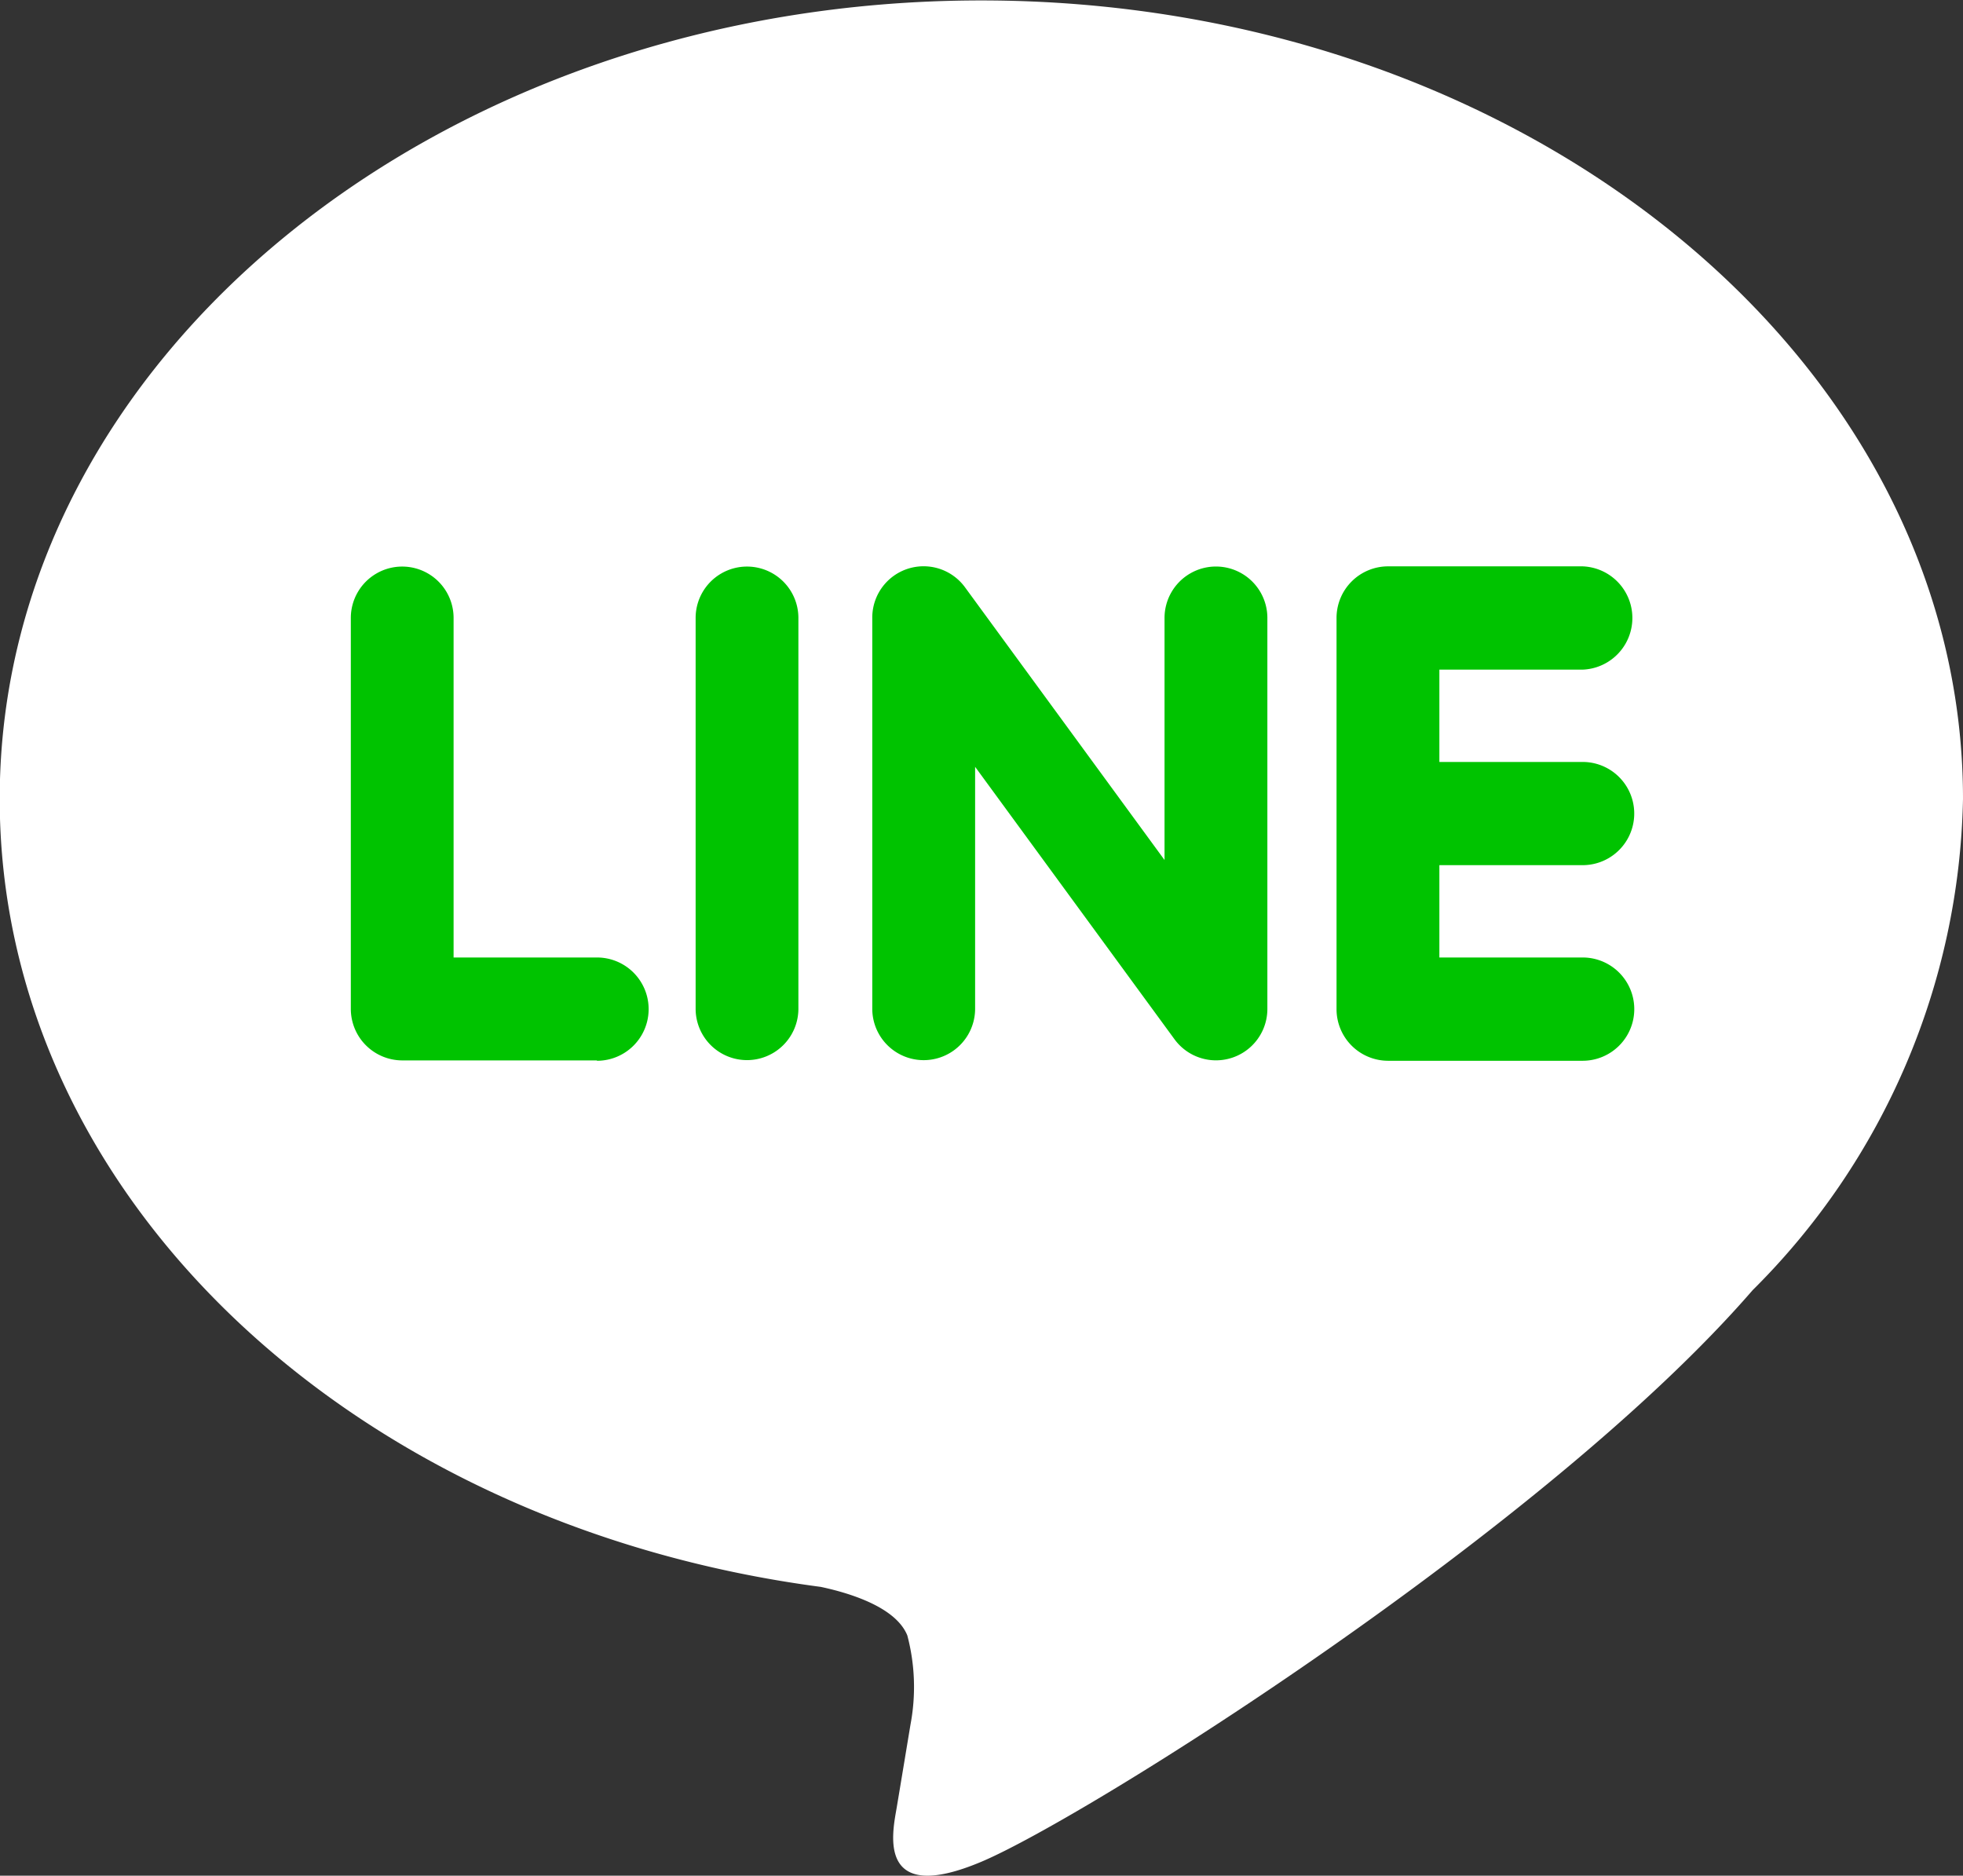
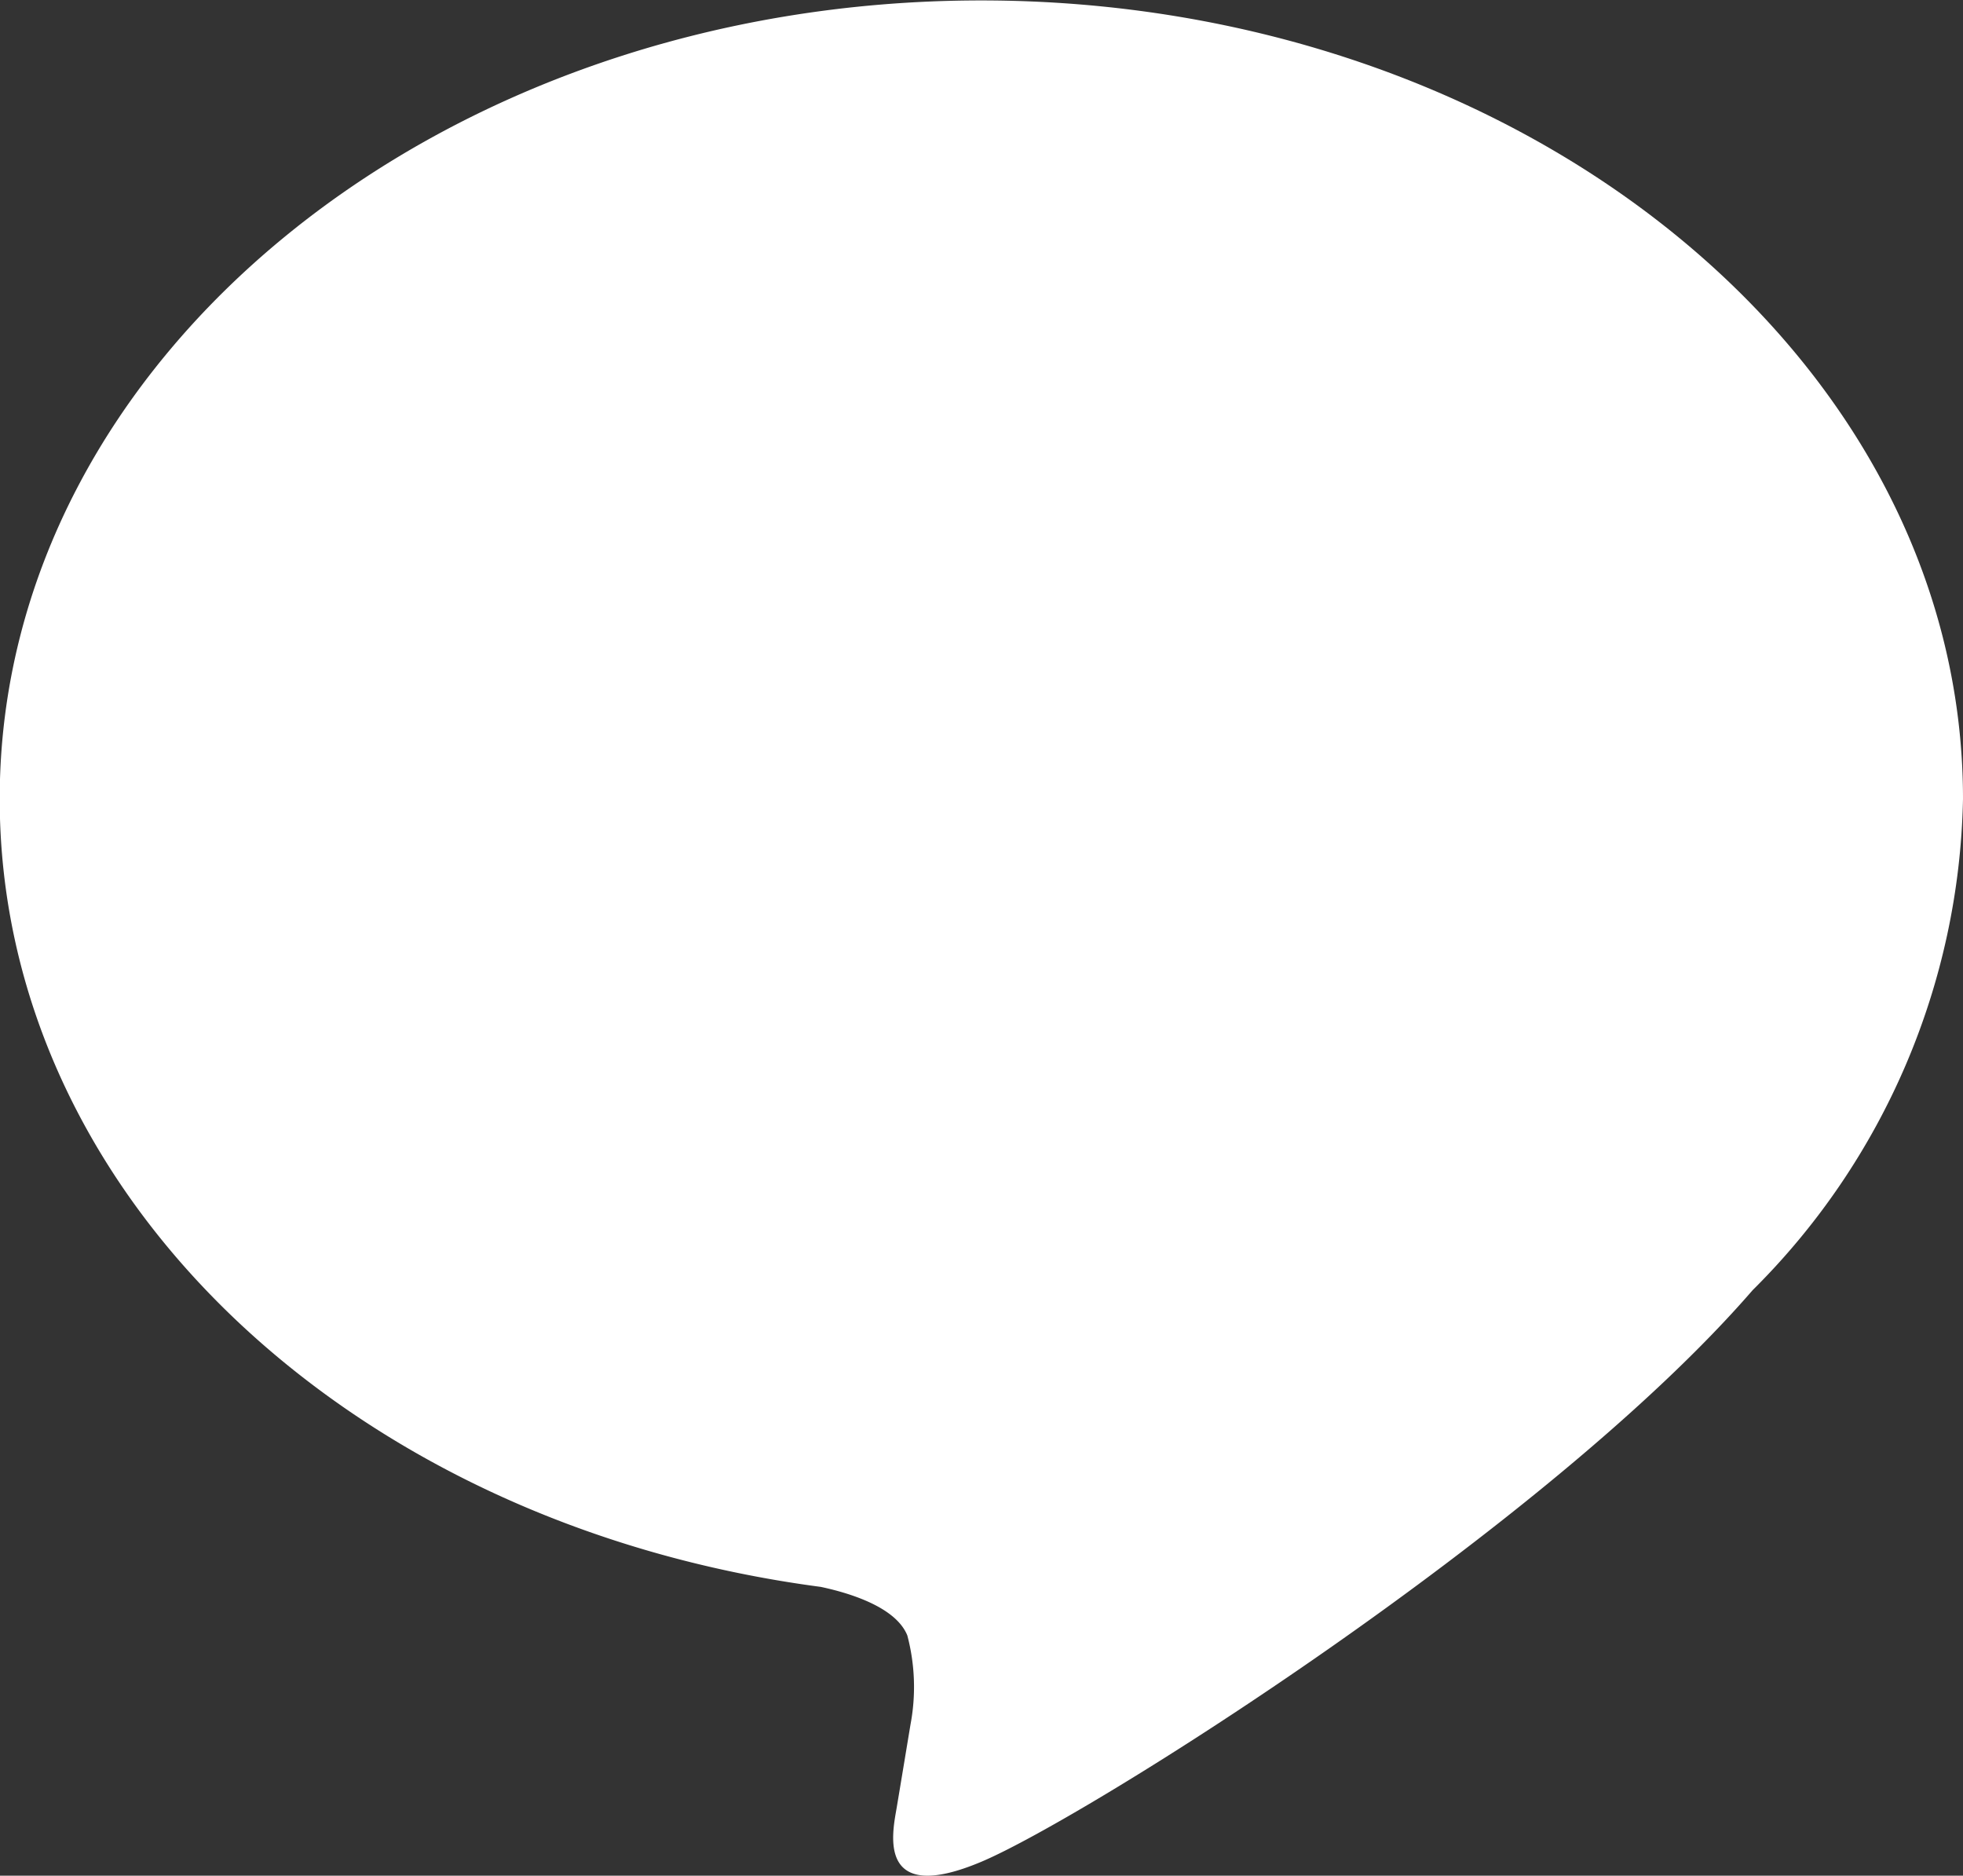
<svg xmlns="http://www.w3.org/2000/svg" width="27.048" height="25.843" viewBox="0 0 27.048 25.843">
  <rect x="0" y="0" width="27.048" height="25.843" fill="#333333" stroke="none" />
  <path d="M24.153,17.77h0c-2.837,3.275-9.182,7.265-10.625,7.874s-1.23-.388-1.171-.73c.034-.2.193-1.162.193-1.162a2.78,2.78,0,0,0-.044-1.225c-.152-.377-.751-.575-1.191-.669C4.815,21,0,16.438,0,11c0-6.068,6.068-11,13.524-11S27.052,4.931,27.052,11A9.8,9.8,0,0,1,24.153,17.77Z" transform="translate(-0.004 0.006)" fill="#fff" />
-   <path d="M73.1,93.278a.711.711,0,0,1,0,1.422H71.126v1.272H73.1a.711.711,0,0,1,0,1.423H70.417a.711.711,0,0,1-.708-.712V91.294a.711.711,0,0,1,.708-.711H73.1a.712.712,0,0,1,0,1.423H71.126v1.272Zm-4.344,3.4a.708.708,0,0,1-1.275.427l-2.752-3.76v3.333a.708.708,0,1,1-1.417,0V91.294a.707.707,0,0,1,1.275-.426l2.752,3.761V91.294a.708.708,0,1,1,1.417,0Zm-6.462,0a.708.708,0,1,1-1.416,0V91.294a.708.708,0,1,1,1.416,0Zm-2.776.712H56.835a.71.71,0,0,1-.708-.712V91.294a.708.708,0,1,1,1.416,0v4.678h1.976a.711.711,0,0,1,0,1.423Z" transform="translate(-51.293 -82.78)" fill="#00c300" />
</svg>